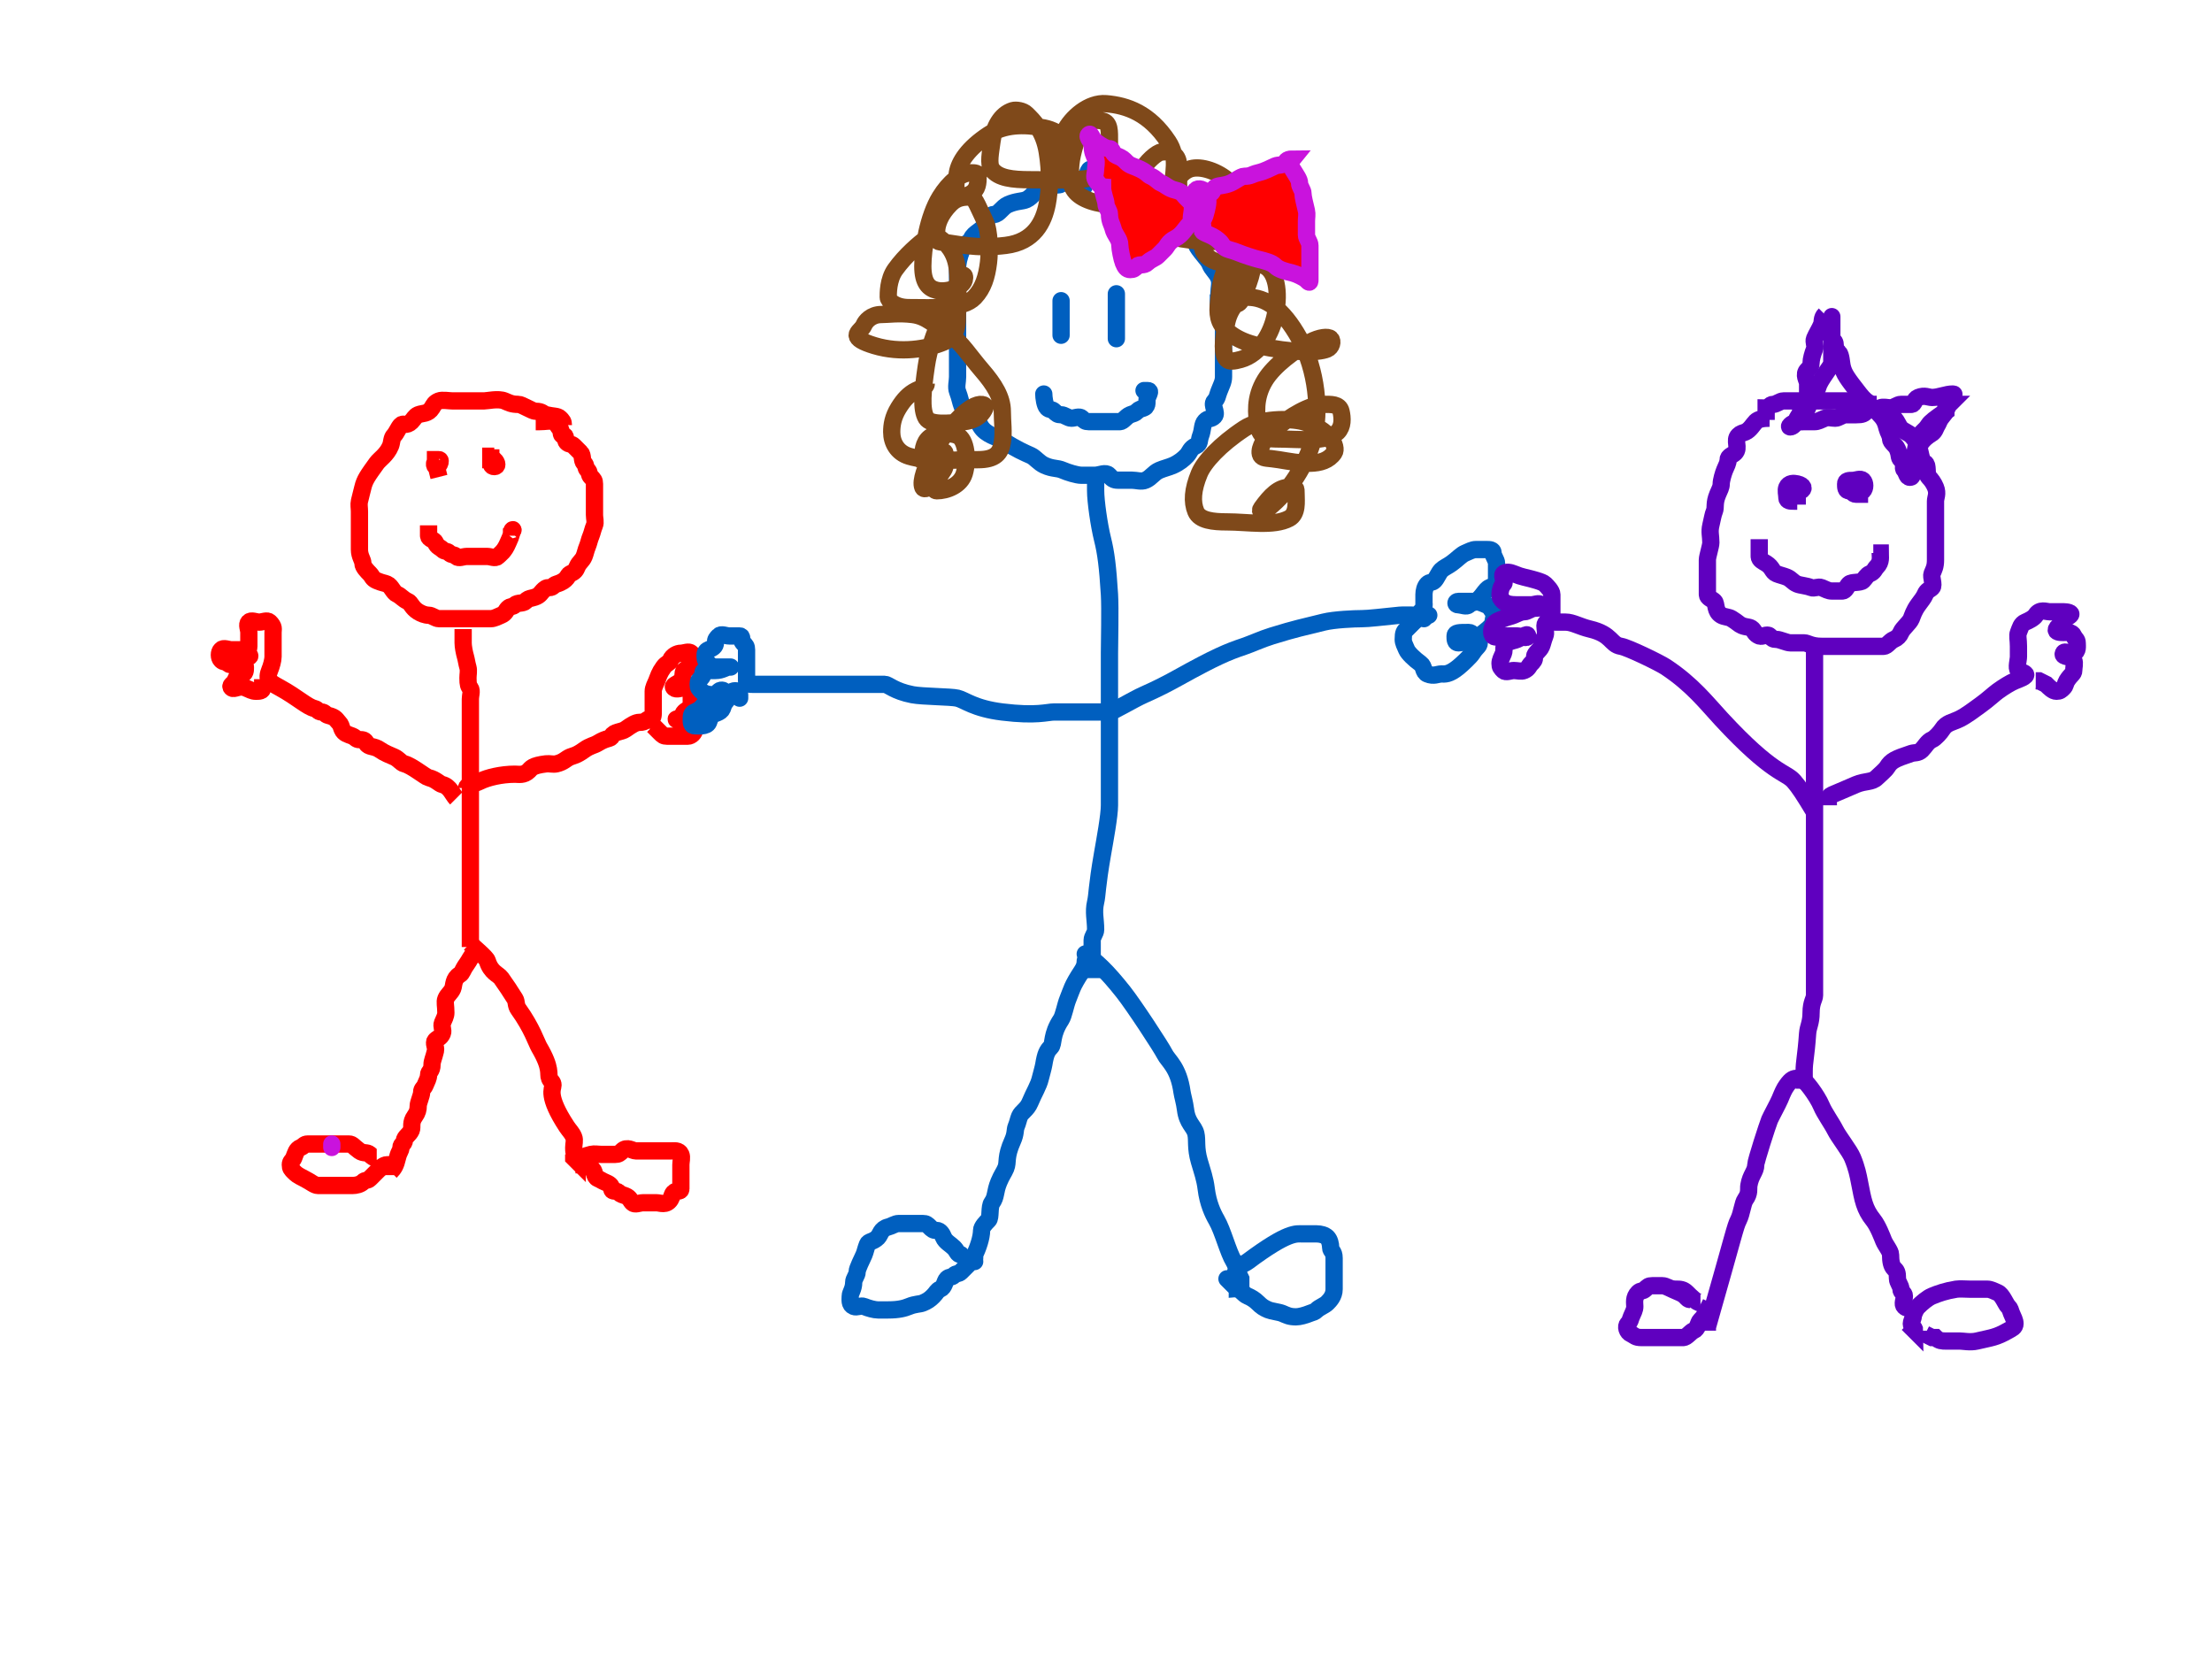
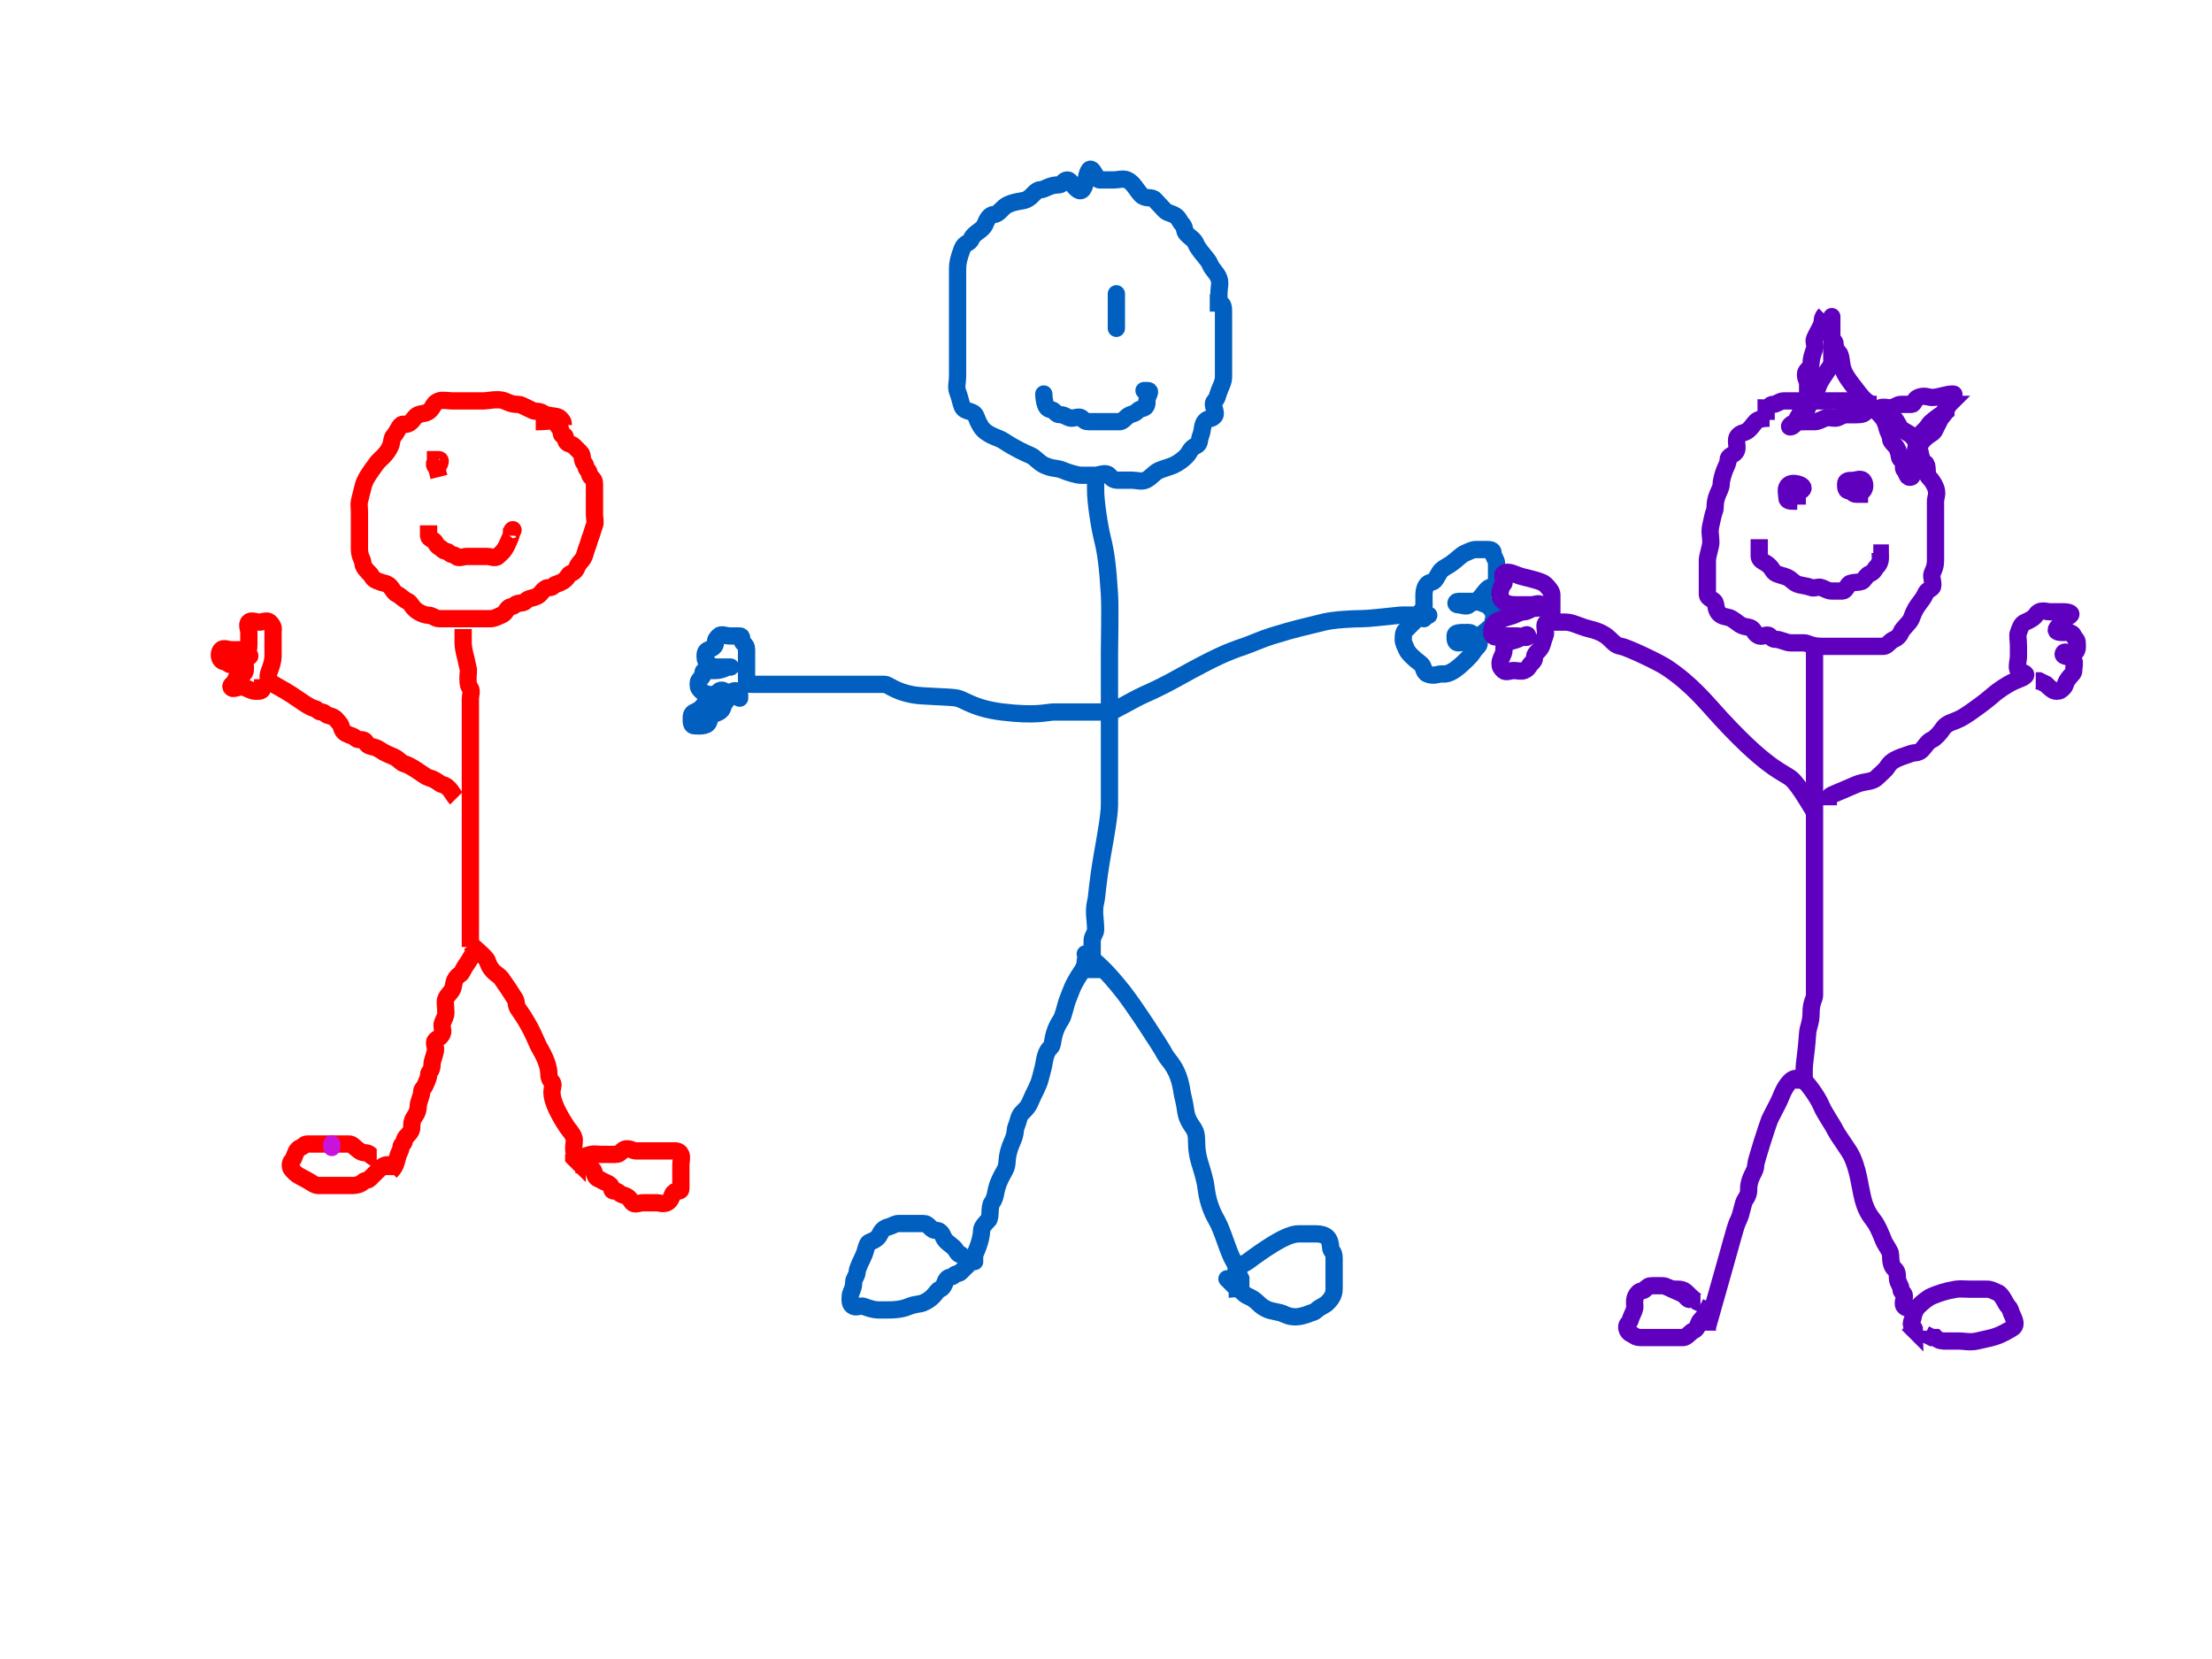
<svg xmlns="http://www.w3.org/2000/svg" width="640" height="480">
  <title>stick figure kids</title>
  <g>
    <title>Layer 1</title>
    <path fill="none" stroke="#ff0000" stroke-width="5" id="svg_1" d="m163,123c0,-1 -0.293,-1.293 -1,-2c-0.707,-0.707 -1.824,-0.486 -4,-1c-0.973,-0.23 -1,-1 -3,-1c-1,0 -4,-2 -5,-2c-2,0 -2.693,-0.459 -4,-1c-1.848,-0.765 -5,0 -6,0c-2,0 -3,0 -5,0c-2,0 -3,0 -4,0c-1,0 -3.076,-0.383 -4,0c-1.307,0.541 -1.474,1.149 -2,2c-1.176,1.902 -2.693,1.459 -4,2c-0.924,0.383 -1.293,1.293 -2,2c-1.414,1.414 -2.293,0.293 -3,1c-0.707,0.707 -1.293,2.293 -2,3c-0.707,0.707 -0.617,2.076 -1,3c-1.082,2.613 -3.173,3.853 -4,5c-2.615,3.628 -3.486,4.824 -4,7c-0.23,0.973 -0.486,1.824 -1,4c-0.23,0.973 0,2 0,3c0,2 0,3 0,4c0,1 0,2 0,4c0,1 0,2 0,3c0,2 1,3 1,4c0,1 1.293,2.293 2,3c0.707,0.707 0.693,1.459 2,2c1.848,0.765 2.076,0.617 3,1c1.307,0.541 1.693,2.459 3,3c0.924,0.383 1.693,1.459 3,2c0.924,0.383 1.098,1.824 3,3c0.851,0.526 2,1 3,1c1,0 2,1 3,1c1,0 2,0 3,0c1,0 2,0 3,0c1,0 2,0 3,0c1,0 2,0 3,0c1,0 2,0 3,0c1,0 2.076,-0.617 3,-1c1.307,-0.541 1.293,-1.293 2,-2c0.707,-0.707 1.293,-0.293 2,-1c0.707,-0.707 2.293,-0.293 3,-1c0.707,-0.707 1.027,-0.77 2,-1c2.176,-0.514 2.293,-1.293 3,-2c0.707,-0.707 1,-1 2,-1c1,0 1.043,-0.71 2,-1c3.451,-1.045 3.076,-2.617 4,-3c1.307,-0.541 1.617,-1.076 2,-2c0.541,-1.307 1.459,-1.693 2,-3c0.383,-0.924 0.459,-1.693 1,-3c0.383,-0.924 0.459,-1.693 1,-3c0.383,-0.924 0.459,-1.693 1,-3c0.383,-0.924 0,-2 0,-3c0,-1 0,-2 0,-3c0,-1 0,-2 0,-3c0,-1 0,-2 0,-3c0,-1 -0.293,-1.293 -1,-2c-0.707,-0.707 -0.293,-1.293 -1,-2c-0.707,-0.707 -0.293,-1.293 -1,-2c-0.707,-0.707 -0.293,-2.293 -1,-3c-0.707,-0.707 -1.293,-1.293 -2,-2c-0.707,-0.707 -1.293,-0.293 -2,-1c-0.707,-0.707 0,-2 -1,-2c-1,0 -0.293,-1.293 -1,-2c-0.707,-0.707 -0.693,-1.459 -2,-2c-0.924,-0.383 -2,0 -4,0l-1,0" />
    <path fill="none" stroke="#ff0000" stroke-width="5" id="svg_2" d="m134,182c0,1.011 0,3.033 0,4.044c0,1.011 0.32,2.723 0.698,4.044c0.267,0.934 0.32,1.712 0.698,3.033c0.267,0.934 0,2.022 0,3.033c0,2.022 0.204,2.318 0.698,3.033c0.494,0.715 0,2.022 0,3.033c0,1.011 0,2.022 0,3.033c0,1.011 0,3.033 0,4.044c0,1.011 0,2.022 0,3.033c0,2.022 0,4.044 0,5.055c0,1.011 0,2.022 0,3.033c0,1.011 0,6.066 0,9.099c0,2.022 0,3.033 0,4.044c0,4.044 0,6.066 0,8.088c0,2.022 0,5.055 0,14.154c0,2.022 0,4.044 0,6.066c0,2.022 0,5.055 0,7.077c0,1.011 0,2.022 0,3.033l0,1.011l0,1.011" />
    <path fill="none" stroke="#ff0000" stroke-width="5" id="svg_4" d="m139,274c-1,1 -1.293,1.293 -2,2c-0.707,0.707 -1.173,1.853 -2,3c-1.307,1.814 -1.149,2.474 -2,3c-1.902,1.176 -1.617,3.076 -2,4c-0.541,1.307 -1.459,1.693 -2,3c-0.383,0.924 0,2 0,4c0,1 -0.459,1.693 -1,3c-0.383,0.924 0.383,2.076 0,3c-0.541,1.307 -1.293,1.293 -2,2c-0.707,0.707 0.23,2.027 0,3c-0.514,2.176 -1,3 -1,4c0,2 -1,2 -1,3c0,1 -0.459,1.693 -1,3c-0.383,0.924 -1,1 -1,2c0,1 -1,3 -1,4c0,1 -0.173,1.853 -1,3c-1.307,1.814 -0.617,3.076 -1,4c-0.541,1.307 -2,2 -2,3c0,1 -1,1 -1,2c0,1 -0.54,1.053 -1,3c-0.514,2.176 -1,3 -2,4l0,1" />
    <path fill="none" stroke="#ff0000" stroke-width="5" id="svg_7" d="m136,273c1,1 4.71,4.043 5,5c1.045,3.451 3.173,3.853 4,5c1.307,1.814 2.824,4.098 4,6c0.526,0.851 0.173,1.853 1,3c3.922,5.442 5.283,9.781 6,11c3.692,6.275 2.459,7.693 3,9c0.383,0.924 1,1 1,2c0,1 -1.929,3.008 4,12c0.779,1.181 1.459,1.693 2,3c0.383,0.924 0,2 0,3c0,1 0,2 1,3l0,1l-1,-1l0,-1" />
    <path fill="none" stroke="#ff0000" stroke-width="5" id="svg_9" d="m132,231c-1,-1 -1.824,-3.486 -4,-4c-0.973,-0.23 -1.824,-1.486 -4,-2c-0.973,-0.23 -4.824,-3.486 -7,-4c-0.973,-0.23 -1.693,-1.459 -3,-2c-0.924,-0.383 -2.853,-1.173 -4,-2c-1.814,-1.307 -3.459,-0.693 -4,-2c-0.383,-0.924 -1,-1 -2,-1c-1,0 -1.076,-0.617 -2,-1c-1.307,-0.541 -2.459,-0.693 -3,-2c-0.383,-0.924 -0.293,-1.293 -1,-2c-0.707,-0.707 -0.824,-1.486 -3,-2c-0.973,-0.23 -1,-1 -2,-1c-1,0 -1.027,-0.77 -2,-1c-2.176,-0.514 -4.889,-3.194 -10,-6c-1.96,-1.076 -2.293,-1.293 -3,-2c-0.707,-0.707 -0.383,-2.076 0,-3c0.541,-1.307 1,-3 1,-4c0,-1 0,-3 0,-4c0,-1 0,-2 0,-3c0,-1 0.414,-1.586 -1,-3c-0.707,-0.707 -2,0 -3,0c-1,0 -2.293,-0.707 -3,0c-0.707,0.707 0,2 0,3c0,2 0,3 0,4c0,1 -1,3 0,3c1,0 -1,-2 -2,-2c-1,0 -2,0 -3,0c-1,0 -2.293,-0.707 -3,0c-0.707,0.707 -0.707,2.293 0,3c0.707,0.707 1.293,0.293 2,1c0.707,0.707 2,0 3,0c1,0 2,0 2,1c0,1 0,2 -1,2c-1,0 -1.459,0.693 -2,2c-0.383,0.924 -1.707,1.293 -1,2c0.707,0.707 2.152,-0.765 4,0c1.307,0.541 2,1 3,1c1,0 2,0 2,-1l1,0l-1,0l0,1" />
-     <path fill="none" stroke="#ff0000" stroke-width="5" id="svg_10" d="m135,228c0,-1 2,-1 4,-2c2,-1 6,-2 10,-2c1,0 2.586,0.414 4,-1c0.707,-0.707 0.908,-1.496 5,-2c0.993,-0.122 2.027,0.23 3,0c2.176,-0.514 2.693,-1.459 4,-2c0.924,-0.383 1.705,-0.346 4,-2c1.814,-1.307 2.797,-1.256 4,-2c2.69,-1.663 3.617,-1.076 4,-2c0.541,-1.307 2.853,-1.173 4,-2c1.814,-1.307 3,-2 4,-2c2,0 2,-1 3,-1c1,0 1,-1 1,-2c0,-1 0,-2 0,-3c0,-1 0,-2 0,-3c0,-1 0.617,-2.076 1,-3c0.541,-1.307 0.693,-2.186 2,-4c0.827,-1.147 1.617,-1.076 2,-2c0.541,-1.307 2,-2 3,-2c1,0 2.293,-0.707 3,0c0.707,0.707 0,2 0,3c0,1 -1.293,1.293 -2,2c-0.707,0.707 0,2 -1,3c-1,1 -2.707,1.293 -2,2c0.707,0.707 2,0 3,0c1,0 2,1 2,2c0,1 0,2 0,3c0,1 -1.293,1.293 -2,2c-0.707,0.707 -0.293,1.293 -1,2c-0.707,0.707 -2,0 -1,0c1,0 2.076,0.617 3,1c1.307,0.541 2,1 2,2c0,1 -1,2 -2,2c-1,0 -2,0 -3,0c-1,0 -2,0 -3,0c-1,0 -1.293,-0.293 -2,-1c-0.707,-0.707 -1,-1 -2,-2l-1,0" />
    <path fill="none" stroke="#ff0000" stroke-width="5" id="svg_11" d="m109,335c-1,0 -1.293,-0.293 -2,-1c-0.707,-0.707 -1.853,-0.173 -3,-1c-1.814,-1.307 -2,-2 -3,-2c-1,0 -2,0 -3,0c-1,0 -2,0 -3,0c-1,0 -2,0 -3,0c-1,0 -2,0 -3,0c-1,0 -1.076,0.617 -2,1c-1.307,0.541 -1.459,1.693 -2,3c-0.383,0.924 -1,1 -1,2c0,1 0.293,1.293 1,2c0.707,0.707 1,1 3,2c2,1 3,2 4,2c1,0 2,0 3,0c1,0 2,0 3,0c1,0 3,0 4,0c1,0 2.293,-0.293 3,-1c0.707,-0.707 1.293,-0.293 2,-1c0.707,-0.707 1,-1 2,-2c1,-1 2,-2 3,-2l1,0l-1,0" />
    <path fill="none" stroke="#ff0000" stroke-width="5" id="svg_12" d="m168,336c0,-1 0.824,-1.486 3,-2c0.973,-0.23 2,0 3,0c2,0 3,0 4,0c1,0 1.293,-0.293 2,-1c1.414,-1.414 3,0 4,0c1,0 2,0 3,0c2,0 3,0 4,0c1,0 2,0 3,0c1,0 2.459,-0.307 3,1c0.383,0.924 0,2 0,3c0,1 0,2 0,3c0,1 0,2 0,4c0,1 -1.293,0.293 -2,1c-0.707,0.707 -0.474,1.149 -1,2c-1.176,1.902 -3,1 -4,1c-2,0 -3,0 -4,0c-1,0 -2.293,0.707 -3,0c-0.707,-0.707 -0.693,-1.459 -2,-2c-0.924,-0.383 -1.293,-0.293 -2,-1c-0.707,-0.707 -2,0 -2,-1c0,-1 -0.693,-1.459 -2,-2c-0.924,-0.383 -1.076,-0.617 -2,-1c-1.307,-0.541 -0.693,-2.459 -2,-3c-0.924,-0.383 -1,-1 -2,-1l0,-1" />
    <path fill="none" stroke="#ff0000" stroke-width="5" id="svg_15" d="m124,152c0,1 0,2 0,3c0,1 1.617,1.076 2,2c0.541,1.307 1.293,1.293 2,2c0.707,0.707 1.293,0.293 2,1c0.707,0.707 1.293,0.293 2,1c0.707,0.707 2,0 3,0c1,0 2,0 3,0c1,0 2,0 3,0c1,0 2.293,0.707 3,0c0.707,-0.707 1.918,-1.387 3,-4c0.383,-0.924 1,-2 1,-3c0,-1 1,-1 0,0l0,1" />
    <path fill="none" stroke="#ff0000" stroke-width="5" id="svg_16" d="m126,132" />
    <path fill="none" stroke="#ff0000" stroke-width="5" id="svg_18" d="m127,133c-1,0 -1.707,1.293 -1,2c0.707,0.707 2,-2 1,-2l-1,0l0,1l1,4" />
-     <path fill="none" stroke="#ff0000" stroke-width="5" id="svg_20" d="m142,130c0,1 0,2 0,3c0,1 0,2 1,2c1,0 1,-1 0,-2l-1,0l0,-1l1,0" />
    <path fill="none" stroke="#005fbf" stroke-width="5" id="svg_24" d="m352.673,89.093c0,-1.424 0,-2.848 0,-4.272c0,-1.424 0.508,-2.956 0,-4.272c-0.718,-1.86 -1.935,-2.411 -2.653,-4.272c-0.508,-1.315 -3.262,-3.835 -3.98,-5.695c-0.508,-1.315 -1.715,-1.841 -2.653,-2.848c-0.938,-1.007 -0.389,-1.841 -1.327,-2.848c-0.938,-1.007 -0.92,-2.077 -2.653,-2.848c-1.226,-0.545 -1.715,-0.417 -2.653,-1.424c-0.938,-1.007 -1.715,-1.841 -2.653,-2.848c-0.938,-1.007 -2.653,0 -3.98,-1.424c-1.327,-1.424 -2.247,-3.501 -3.98,-4.272c-1.226,-0.545 -2.653,0 -3.98,0c-1.327,0 -2.653,0 -3.98,0c-1.327,0 -2.653,-7 -3.98,0c-1.327,7 -3.98,0 -5.307,0c-1.327,0 -1.327,1.424 -2.653,1.424c-2.653,0 -3.98,1.424 -5.306,1.424c-1.327,0 -2.247,2.077 -3.98,2.848c-1.226,0.545 -2.855,0.334 -5.307,1.424c-1.733,0.771 -2.653,2.848 -3.98,2.848c-1.327,0 -2.146,1.532 -2.653,2.848c-0.718,1.86 -3.262,2.411 -3.98,4.272c-0.508,1.315 -1.935,0.987 -2.653,2.848c-1.015,2.631 -1.327,4.272 -1.327,5.695c0,1.424 0,2.848 0,5.695c0,1.424 0,2.848 0,4.272c0,2.848 0,5.695 0,7.119c0,1.424 0,2.848 0,4.272c0,1.424 0,2.848 0,4.272c0,2.848 0,4.272 0,5.695c0,1.424 -0.508,2.956 0,4.272c0.718,1.86 0.819,2.956 1.327,4.272c0.718,1.86 3.262,0.987 3.98,2.848c0.508,1.315 0.629,1.637 1.327,2.848c1.56,2.708 5.037,3.213 6.633,4.272c3.569,2.367 6.226,3.501 7.96,4.272c1.226,0.545 2.247,2.077 3.98,2.848c2.451,1.09 3.573,0.653 5.306,1.424c1.226,0.545 3.98,1.424 5.307,1.424c1.327,0 2.653,0 3.98,0c1.327,0 3.042,-1.007 3.98,0c0.938,1.007 1.327,1.424 2.653,1.424c1.327,0 2.653,0 3.98,0c1.327,0 2.754,0.545 3.98,0c1.733,-0.771 2.247,-2.077 3.98,-2.848c1.226,-0.545 2.754,-0.879 3.98,-1.424c1.733,-0.771 3.042,-1.841 3.98,-2.848c0.938,-1.007 0.92,-2.077 2.653,-2.848c1.226,-0.545 0.819,-1.532 1.327,-2.848c0.718,-1.86 0.389,-3.265 1.327,-4.272c0.938,-1.007 1.715,-0.417 2.653,-1.424c0.938,-1.007 -0.938,-3.265 0,-4.272c0.938,-1.007 0.819,-1.532 1.327,-2.848c0.718,-1.86 1.327,-2.848 1.327,-4.272c0,-1.424 0,-2.848 0,-4.272c0,-1.424 0,-2.848 0,-5.695c0,-1.424 0,-2.848 0,-4.272c0,-1.424 0,-2.848 0,-4.272c0,-1.424 0,-2.848 -1.327,-2.848l-1.327,0l-1.327,0" />
    <path fill="none" stroke="#005fbf" stroke-width="5" id="svg_31" d="m317,137c0,1 0,2 0,5c0,3 1,10 2,14c1,4 1.499,7.953 2,16c0.249,3.992 0,14 0,17c0,7 0,10 0,12c0,2 0,9 0,15c0,3 0,6 0,8c0,2 0,7 0,9c0,3 -1.293,9.938 -2,14c-1.723,9.901 -1.486,11.824 -2,14c-0.689,2.92 0,5 0,8c0,1 -1,2 -1,3l0,1l0,10" />
    <path fill="none" stroke="#005fbf" stroke-width="5" stroke-linecap="round" id="svg_33" d="m314,278c0,1 -0.221,1.819 -1,3c-2.964,4.496 -2.918,5.387 -4,8c-0.765,1.848 -1.221,4.819 -2,6c-2.964,4.496 -2,7 -3,8c-1,1 -1.493,1.879 -2,5c-0.16,0.987 -0.77,3.027 -1,4c-0.514,2.176 -1.79,4.078 -3,7c-0.856,2.066 -2.459,2.693 -3,4c-0.383,0.924 -0.459,1.693 -1,3c-0.383,0.924 -0.084,1.96 -1,4c-2.206,4.913 -1.235,6.152 -2,8c-0.541,1.307 -1.144,1.934 -2,4c-1.21,2.922 -0.693,4.186 -2,6c-0.827,1.147 -0.293,4.293 -1,5c-0.707,0.707 -2,2 -2,3c0,2 -1,5 -2,7l0,1" />
    <path fill="none" stroke="#005fbf" stroke-width="5" stroke-linecap="round" id="svg_34" d="m319,206c-1,0 -2,0 -3,0c-6,0 -9,0 -11,0c-2,0 -5.075,1.222 -15,0c-8.184,-1.008 -10.824,-3.486 -13,-4c-1.947,-0.46 -10.054,-0.433 -13,-1c-5.288,-1.018 -7,-3 -8,-3c-1,0 -2,0 -4,0c-1,0 -2,0 -4,0c-1,0 -2,0 -3,0c-1,0 -2,0 -3,0c-1,0 -2,0 -3,0c-1,0 -4,0 -5,0c-1,0 -2,0 -3,0c-1,0 -3,0 -4,0c-1,0 -2,0 -3,0c-1,0 -2,0 -3,0c-1,0 -2,0 -3,0c-1,0 -2,0 -2,-1c0,-1 0,-2 0,-3c0,-1 0,-2 0,-3c0,-1 0,-2 0,-3c0,-1 -0.293,-1.293 -1,-2c-0.707,-0.707 0,-2 -1,-2c-1,0 -2,0 -3,0c-1,0 -2.293,-0.707 -3,0c-0.707,0.707 -1,1 -1,2c0,1 -0.693,1.459 -2,2c-0.924,0.383 -1,1 -1,2c0,1 0.293,1.293 1,2c0.707,0.707 1,1 2,1c1,0 2,0 3,0c1,0 2,0 1,0c-1,0 -2,1 -4,1c-1,0 -2,0 -3,0c-1,0 -0.293,1.293 -1,2c-0.707,0.707 -1,1 -1,2c0,1 0.293,1.293 1,2c0.707,0.707 2,1 3,1c1,0 1.293,-0.293 2,-1c0.707,-0.707 2,0 1,0c-1,0 -2.693,2.459 -4,3c-1.848,0.765 -1.387,1.918 -4,3c-0.924,0.383 -1,1 -1,2c0,1 0,2 1,2c1,0 3.459,0.307 4,-1c0.383,-0.924 0.293,-1.293 1,-2c0.707,-0.707 2.459,-0.693 3,-2c0.383,-0.924 0.293,-1.293 1,-2c0.707,-0.707 0.693,-2.459 2,-3c0.924,-0.383 2,0 2,1l0,1" />
    <path fill="none" stroke="#005fbf" stroke-width="5" stroke-linecap="round" id="svg_35" d="m314,276c3,2 6.155,4.874 11,11c3.101,3.922 11,16 12,18c1,2 3.99,3.79 5,11c0.139,0.99 0.756,3.015 1,5c0.504,4.092 2.486,4.824 3,7c0.46,1.947 -0.153,4.041 1,8c0.884,3.036 1.633,5.022 2,8c0.504,4.092 1.878,7.066 3,9c1.81,3.118 3.337,9.31 5,12c0.744,1.203 1,3 2,5l0,1l-2,0l-1,-1" />
    <path fill="none" stroke="#005fbf" stroke-width="5" stroke-linecap="round" id="svg_37" d="m321,206c1,0 6.703,-3.541 10,-5c3.771,-1.668 6.849,-3.248 10,-5c10.561,-5.87 14.257,-7.419 19,-9c1.897,-0.632 4.979,-2.065 8,-3c6.955,-2.152 9.097,-2.534 15,-4c3.069,-0.762 9,-1 11,-1c2,0 5.926,-0.498 11,-1c0.995,-0.099 3,0 7,0c1,0 2,0 1,0l-1,0l0,-1l-1,0" />
    <path fill="none" stroke="#005fbf" stroke-width="5" stroke-linecap="round" id="svg_38" d="m278,363c-1,0 -1,-1 -2,-2c-1,-1 -2.459,-1.693 -3,-3c-0.383,-0.924 -1,-2 -2,-2c-1,0 -1.293,-0.293 -2,-1c-0.707,-0.707 -1,-1 -2,-1c-2,0 -3,0 -4,0c-1,0 -2,0 -3,0c-1,0 -2.027,0.77 -3,1c-2.176,0.514 -2.293,2.293 -3,3c-1.414,1.414 -2.617,1.076 -3,2c-0.541,1.307 -0.617,2.076 -1,3c-0.541,1.307 -2,4 -2,5c0,1 -1,2 -1,3c0,2 -1,3 -1,4c0,1 -0.307,2.459 1,3c0.924,0.383 2.076,-0.383 3,0c1.307,0.541 3,1 4,1c1,0 2,0 3,0c3,0 4.693,-0.459 6,-1c1.848,-0.765 3.076,-0.617 4,-1c1.307,-0.541 2,-1 3,-2c1,-1 1.076,-1.617 2,-2c1.307,-0.541 1.293,-2.293 2,-3c0.707,-0.707 1.293,-0.293 2,-1c0.707,-0.707 1.293,-0.293 2,-1c0.707,-0.707 1,-1 2,-2l1,-1l1,0" />
    <path fill="none" stroke="#005fbf" stroke-width="5" stroke-linecap="round" id="svg_43" d="m357,370c0,-1 0.459,-1.693 1,-3c0.383,-0.924 1.865,-1.156 3,-2c11.846,-8.814 14,-8 16,-8c2,0 3,0 4,0c1,0 2.293,0.293 3,1c0.707,0.707 1,2 1,3c0,1 1,1 1,3c0,2 0,3 0,5c0,1 0,2 0,4c0,2 -1.293,3.293 -2,4c-0.707,0.707 -2.293,1.293 -3,2c-0.707,0.707 -1.076,0.617 -2,1c-1.307,0.541 -3,1 -4,1c-2,0 -2.693,-0.459 -4,-1c-0.924,-0.383 -3.076,-0.617 -4,-1c-1.307,-0.541 -2,-1 -3,-2c-1,-1 -2.076,-1.617 -3,-2c-1.307,-0.541 -2,-2 -3,-2l0,-1l-1,0l-2,-2" />
    <path fill="none" stroke="#005fbf" stroke-width="5" stroke-linecap="round" id="svg_44" d="m412,175c0,-1 0,-2 0,-3c0,-1 0.293,-2.293 1,-3c0.707,-0.707 1.293,-0.293 2,-1c0.707,-0.707 1.293,-2.293 2,-3c0.707,-0.707 1.853,-1.173 3,-2c1.814,-1.307 2.693,-2.459 4,-3c0.924,-0.383 2,-1 3,-1c1,0 2,0 3,0c1,0 2,0 2,1c0,1 1,2 1,3c0,3 0,4 0,5c0,1 -1.076,1.617 -2,2c-1.307,0.541 -2.098,2.824 -4,4c-0.851,0.526 -1.293,0.293 -2,1c-0.707,0.707 -2,0 -3,0c-1,0 -1,-1 0,-1c1,0 2,0 4,0c2,0 3.076,0.617 4,1c1.307,0.541 1.293,1.293 2,2c0.707,0.707 0,2 0,3c0,1 -2.186,2.693 -4,4c-1.147,0.827 -5,2 -6,2c-1,0 -1,-1 -1,-2c0,-1 1,-1 4,-1c1,0 1,1 2,1c1,0 1,1 1,2c0,1 -0.824,1.098 -2,3c-0.526,0.851 -2.906,3.103 -4,4c-2.788,2.286 -4,2 -5,2c-1,0 -2.152,0.765 -4,0c-1.307,-0.541 -0.853,-2.173 -2,-3c-1.814,-1.307 -3.617,-3.076 -4,-4c-0.541,-1.307 -1,-2 -1,-3c0,-2 0.293,-2.293 1,-3c0.707,-0.707 1,-1 2,-2c1,-1 3,-2 4,-3l-1,2" />
    <path fill="none" stroke="#005fbf" stroke-width="5" stroke-linecap="round" id="svg_45" d="m302,114c0,1 0.293,3.293 1,4c0.707,0.707 1.293,0.293 2,1c0.707,0.707 1,1 2,1c1,0 2,1 3,1c1,0 2.293,-0.707 3,0c0.707,0.707 1,1 2,1c1,0 2,0 3,0c1,0 2,0 3,0c1,0 2,0 3,0c1,0 1.693,-1.459 3,-2c0.924,-0.383 1.293,-0.293 2,-1c0.707,-0.707 1.076,-0.617 2,-1c1.307,-0.541 0.617,-2.076 1,-3c0.541,-1.307 1,-2 0,-2l-1,0" />
-     <path fill="none" stroke="#005fbf" stroke-width="5" stroke-linecap="round" id="svg_46" d="m307,87c0,1 0,2 0,3c0,1 0,2 0,3c0,1 0,2 0,3l0,1" />
-     <path fill="none" stroke="#005fbf" stroke-width="5" stroke-linecap="round" id="svg_47" d="m323,85c0,1 0,2 0,3c0,1 0,2 0,3c0,1 0,2 0,3c0,1 0,2 0,3l0,1" />
+     <path fill="none" stroke="#005fbf" stroke-width="5" stroke-linecap="round" id="svg_47" d="m323,85c0,1 0,2 0,3c0,1 0,2 0,3c0,1 0,2 0,3l0,1" />
    <path fill="none" stroke="#5f00bf" stroke-width="5" id="svg_53" d="m512,121c-2,0 -3.293,0.293 -4,1c-0.707,0.707 -1.693,2.459 -3,3c-0.924,0.383 -1.293,0.293 -2,1c-1.414,1.414 0.414,3.586 -1,5c-0.707,0.707 -2,1 -2,2c0,1 -0.459,1.693 -1,3c-0.383,0.924 -1,3 -1,4c0,1 -0.459,1.693 -1,3c-1.148,2.772 -0.459,3.693 -1,5c-0.383,0.924 -0.486,1.824 -1,4c-0.46,1.947 0,3 0,5c0,1 -1,4 -1,5c0,1 0,2 0,3c0,1 0,3 0,4c0,1 0,2 0,3c0,1 1.293,1.293 2,2c0.707,0.707 0.098,2.824 2,4c0.851,0.526 2.149,0.474 3,1c1.902,1.176 2.076,1.617 3,2c1.307,0.541 2.293,0.293 3,1c0.707,0.707 0.693,1.459 2,2c0.924,0.383 2.293,-0.707 3,0c0.707,0.707 1,1 2,1c1,0 3,1 4,1c1,0 2,0 4,0c1,0 2,1 5,1c1,0 2,0 3,0c1,0 2,0 4,0c1,0 2,0 3,0c1,0 3,0 4,0c1,0 2,0 4,0c1,0 1.693,-1.459 3,-2c0.924,-0.383 1.617,-1.076 2,-2c0.541,-1.307 2.459,-2.693 3,-4c0.383,-0.924 0.693,-2.186 2,-4c0.827,-1.147 1.617,-2.076 2,-3c0.541,-1.307 1.293,-1.293 2,-2c0.707,-0.707 -0.383,-3.076 0,-4c0.541,-1.307 1,-2 1,-4c0,-1 0,-2 0,-3c0,-1 0,-2 0,-3c0,-1 0,-2 0,-4c0,-1 0,-2 0,-3c0,-2 0,-3 0,-4c0,-1 0.765,-2.152 0,-4c-0.541,-1.307 -1.293,-2.293 -2,-3c-0.707,-0.707 -0.076,-3.617 -1,-4c-1.307,-0.541 -1.235,-3.152 -2,-5c-0.541,-1.307 -1.293,-2.293 -2,-3c-0.707,-0.707 -2.293,-1.293 -3,-2c-0.707,-0.707 -1,-2 -2,-3c-1,-1 -2.586,0.414 -4,-1c-0.707,-0.707 -1.076,-1.617 -2,-2c-1.307,-0.541 -2.076,-0.617 -3,-1c-1.307,-0.541 -2,-1 -3,-1c-1,0 -2,0 -3,0c-2,0 -3,0 -4,0c-1,0 -2,0 -3,0c-1,0 -2,0 -3,0c-1,0 -3,0 -4,0c-1,0 -2,0 -3,0c-1,0 -2,1 -3,1c-1,0 -1,1 -2,1l0,1l-1,0" />
    <path fill="none" stroke="#5f00bf" stroke-width="5" id="svg_55" d="m525,188c0,1 0,2 0,6c0,3 0,5 0,7c0,5 0,6 0,8c0,2 0,6 0,9c0,6 0,8 0,10c0,2 0,3 0,6c0,1 0,9 0,11c0,2 0,4 0,10c0,2 0,5 0,9c0,5 0,7 0,9c0,1 0,3 0,5c0,6 0,9 0,10c0,1 -1,2 -1,5c0,3 -0.858,4.005 -1,6c-0.501,7.053 -1,8 -1,11l0,1l0,2l0,2" />
    <path fill="none" stroke="#5f00bf" stroke-width="5" id="svg_56" d="m525,235c-3,-5 -4.52,-7.324 -6,-9c-2.386,-2.703 -6.112,-1.896 -21,-18c-4.347,-4.702 -8.319,-9.9 -16,-15c-1.863,-1.237 -11.026,-5.68 -13,-6c-3.121,-0.507 -2.471,-3.459 -9,-5c-2.92,-0.689 -5,-2 -7,-2c-1,0 -2,0 -3,0c-1,0 -1,-1 -1,-2c0,-1 0,-2 0,-3c0,-1 0,-2 0,-3c0,-1 -1.293,-2.293 -2,-3c-0.707,-0.707 -3.824,-1.486 -6,-2c-0.973,-0.23 -1.693,-0.459 -3,-1c-0.924,-0.383 -2.293,-0.707 -3,0c-0.707,0.707 0.707,2.293 0,3c-0.707,0.707 -1,2 -1,3c0,1 0.293,1.293 1,2c0.707,0.707 2,1 4,1c1,0 2,0 4,0c1,0 2.293,-0.707 3,0c0.707,0.707 -1,1 -2,1c-1,0 -2,1 -3,1c-1,0 -1.693,0.459 -3,1c-0.924,0.383 -1.693,0.459 -3,1c-0.924,0.383 -2.459,0.693 -3,2c-0.383,0.924 -0.707,2.293 0,3c0.707,0.707 2,0 4,0c1,0 2,0 3,0c1,0 3,1 3,0c0,-1 -1.693,0.459 -3,1c-0.924,0.383 -1.152,0.235 -3,1c-1.307,0.541 -0.617,2.076 -1,3c-0.541,1.307 -1,2 -1,3c0,1 0.293,1.293 1,2c0.707,0.707 2,0 3,0c1,0 2.076,0.383 3,0c1.307,-0.541 1.293,-1.293 2,-2c0.707,-0.707 1,-1 1,-2c0,-1 1.459,-1.693 2,-3c0.383,-0.924 0.459,-1.693 1,-3c0.383,-0.924 0,-2 0,-3c0,-1 1,-1 1,-2l1,0l-2,0" />
    <path fill="none" stroke="#5f00bf" stroke-width="5" id="svg_57" d="m529,233c0,-1 -0.307,-2.459 1,-3c2.772,-1.148 5.693,-2.459 7,-3c2.772,-1.148 4.586,-0.586 6,-2c0.707,-0.707 2.474,-2.149 3,-3c1.176,-1.902 2.257,-2.419 7,-4c0.949,-0.316 2,0 3,-1c1,-1 1.693,-2.459 3,-3c0.924,-0.383 2.474,-2.149 3,-3c1.176,-1.902 3,-2 5,-3c2,-1 4.186,-2.693 6,-4c2.295,-1.654 3.853,-3.173 5,-4c1.814,-1.307 3.693,-2.459 5,-3c0.924,-0.383 3.707,-1.293 3,-2c-0.707,-0.707 -1.293,-0.293 -2,-1c-0.707,-0.707 0,-3 0,-4c0,-1 0,-2 0,-3c0,-2 -0.383,-3.076 0,-4c0.541,-1.307 0.693,-2.459 2,-3c0.924,-0.383 2.474,-1.149 3,-2c1.176,-1.902 3,-1 4,-1c1,0 2,0 4,0c1,0 2.707,0.293 2,1c-0.707,0.707 -2,1 -2,2c0,1 -1.459,0.693 -2,2c-0.383,0.924 1,1 2,1c1,0 2.459,-0.307 3,1c0.383,0.924 1,1 1,2c0,1 0.307,2.459 -1,3c-0.924,0.383 -2.617,-0.924 -3,0c-0.541,1.307 2.459,0.693 3,2c0.383,0.924 0,2 0,3c0,1 -0.824,1.098 -2,3c-0.526,0.851 -0.293,1.293 -1,2c-0.707,0.707 -1,1 -2,1c-1,0 -2,-1 -3,-2l-2,-1l-1,0" />
    <path fill="none" stroke="#5f00bf" stroke-width="5" id="svg_59" d="m520,312c-1,0 -1.693,0.186 -3,2c-0.827,1.147 -1.235,2.152 -2,4c-0.541,1.307 -2.617,5.076 -3,6c-0.541,1.307 -4,12 -4,13c0,2 -1.493,2.879 -2,6c-0.16,0.987 0.307,2.186 -1,4c-0.827,1.147 -1,4 -2,6c-1,2 -1,3 -9,31l0,1" />
    <path fill="none" stroke="#5f00bf" stroke-width="5" id="svg_60" d="m521,312c1,0 4.79,5.078 6,8c0.856,2.066 3,5 4,7c1,2 4.144,5.934 5,8c1.21,2.922 1.622,5.036 2,7c1.018,5.288 1.42,7.784 4,11c1.399,1.744 2.617,5.076 3,6c0.541,1.307 2,3 2,4c0,2 0.293,3.293 1,4c0.707,0.707 1,1 1,3c0,1 1,2 1,3c0,1 1,1 1,2c0,1 -0.707,2.293 0,3c0.707,0.707 1.293,0.293 2,1c1.414,1.414 0,3 0,4c0,1 1,1 1,2l-1,-1l-1,-1" />
    <path fill="none" stroke="#5f00bf" stroke-width="5" id="svg_63" d="m489,376c-1,0 -0.934,-1.144 -3,-2c-2.922,-1.21 -4,-2 -5,-2c-1,0 -2,0 -3,0c-1,0 -1.293,0.293 -2,1c-0.707,0.707 -1.293,0.293 -2,1c-1.414,1.414 -1,3 -1,4c0,1 -0.459,1.693 -1,3c-0.383,0.924 -0.293,1.293 -1,2c-0.707,0.707 -0.307,2.459 1,3c0.924,0.383 1,1 3,1c1,0 3,0 4,0c1,0 3,0 5,0c1,0 2,0 3,0c1,0 2.076,-1.617 3,-2c1.307,-0.541 1.293,-2.293 2,-3c0.707,-0.707 1,-1 2,-3l1,-2" />
    <path fill="none" stroke="#5f00bf" stroke-width="5" id="svg_64" d="m553,381c1,-1 1,-2 2,-3c1,-1 2.693,-2.459 4,-3c1.848,-0.765 3.879,-1.493 7,-2c0.987,-0.16 3,0 4,0c2,0 3,0 5,0c1,0 2.076,0.617 3,1c1.307,0.541 2.293,3.293 3,4c0.707,0.707 0.617,1.076 1,2c0.541,1.307 1,2 1,3c0,1 -0.769,1.303 -2,2c-3.588,2.031 -4.648,1.973 -9,3c-1.946,0.46 -4,0 -5,0c-2,0 -3,0 -4,0c-1,0 -2,0 -3,-1l-1,0l-2,-1l0,-1" />
    <path fill="none" stroke="#5f00bf" stroke-width="5" id="svg_65" d="m492,377c-1,0 -3,-2 -4,-3c-1,-1 -2,-1 -3,-1l-1,0" />
    <path fill="none" stroke="#5f00bf" stroke-width="5" id="svg_66" d="m519,144c0,-1 0.693,-1.459 2,-2c0.924,-0.383 1.176,-1.486 -1,-2c-0.973,-0.23 -2.459,-0.307 -3,1c-0.383,0.924 0,2 0,3c0,1 1,1 2,1l1,0l0,1" />
    <path fill="none" stroke="#5f00bf" stroke-width="5" id="svg_67" d="m536,142c1,0 2.293,0.707 3,0c0.707,-0.707 0.707,-2.293 0,-3c-0.707,-0.707 -2,0 -3,0c-1,0 -2,0 -2,1c0,1 0,2 1,2c1,0 1,1 2,1l1,0l0,-1l-1,0" />
    <path fill="none" stroke="#5f00bf" stroke-width="5" id="svg_68" d="m509,156c0,1 0,2 0,5c0,1 1.149,1.474 2,2c1.902,1.176 1.693,2.459 3,3c0.924,0.383 2.076,0.617 3,1c1.307,0.541 1.693,1.459 3,2c0.924,0.383 2.693,0.459 4,1c0.924,0.383 2.076,-0.383 3,0c1.307,0.541 2,1 3,1c1,0 2,0 3,0c1,0 1.293,-1.293 2,-2c0.707,-0.707 3.293,-0.293 4,-1c0.707,-0.707 1.076,-1.617 2,-2c1.307,-0.541 1.293,-1.293 2,-2c1.414,-1.414 1,-3 1,-4l-2,0" />
    <path fill="none" stroke="#5f00bf" stroke-width="5" id="svg_91" d="m543,117c-1,0 -2.389,0.344 -5,-3c-3.588,-4.596 -4.486,-5.824 -5,-8c-0.23,-0.973 -0.293,-3.293 -1,-4c-0.707,-0.707 -1,-1 -1,-2c0,-1 -0.293,-1.293 -1,-2c-0.707,-0.707 0,-2 0,-3c0,-1 0,-2 0,-3c0,-1 0,0 0,2c0,1 0,2 0,3c0,1 0,3 0,4c0,2 0,3 0,4c0,1 -3.486,4.824 -4,7c-0.23,0.973 -1.459,1.693 -2,3c-0.383,0.924 -0.617,2.076 -1,3c-0.541,1.307 -2.459,1.693 -3,3c-0.383,0.924 -0.293,1.293 -1,2c-0.707,0.707 -1.707,0.707 -1,0c0.707,-0.707 2,-1 4,-1c1,0 2,0 3,0c1,0 1.693,-0.459 3,-1c0.924,-0.383 2,0 3,0c1,0 2,-1 3,-1c1,0 2,0 3,0c2,0 2.293,-0.293 3,-1c0.707,-0.707 2.693,-0.459 4,-1c0.924,-0.383 2,0 3,0c1,0 2,-1 3,-1c1,0 2,0 3,0c1,0 0.693,-1.459 2,-2c1.848,-0.765 3,0 4,0c2,0 4,-1 6,-1c1,0 -0.459,0.693 -1,2c-0.383,0.924 -0.459,1.693 -1,3c-0.383,0.924 -1.459,1.693 -2,3c-0.383,0.924 -0.617,1.076 -1,2c-0.541,1.307 -1.189,1.415 -2,2c-5.131,3.698 -2,7 -2,8c0,1 0,2 0,3l-1,1" />
    <path fill="none" stroke="#5f00bf" stroke-width="5" id="svg_92" d="m543,119c2,2 2.486,2.824 3,5c0.23,0.973 1,2 1,3c0,1 1.459,1.693 2,3c0.765,1.848 0.293,2.293 1,3c1.414,1.414 0.293,2.293 1,3c0.707,0.707 0.693,2.541 2,2c0.924,-0.383 0.345,-6.177 2,-11c0.726,-2.115 1.824,-2.098 3,-4c0.526,-0.851 2,-2 5,-4l0,-1l1,-1l-1,0" />
    <path fill="none" stroke="#5f00bf" stroke-width="5" id="svg_93" d="m528,91c-1,1 -0.617,2.076 -1,3c-0.541,1.307 -1.459,2.693 -2,4c-0.383,0.924 0.383,2.076 0,3c-0.541,1.307 -1,3 -1,4c0,1 -0.293,1.293 -1,2c-1.414,1.414 0,3 0,4c0,1 0,2 0,3c0,1 -1,2 -1,3l-1,1l0,1l0,-1" />
    <polyline id="svg_6" points="-88,177 -88,178 " stroke-linecap="round" stroke-linejoin="null" stroke-dasharray="null" stroke-width="5" stroke="#ff0000" fill="none" />
-     <path d="m268,111c0,1 -1,1 -3,2c-2,1 -3.513,2.594 -5,5c-1.663,2.69 -2,5 -2,7c0,3 1.549,5.955 5,7c5.743,1.739 14,1 20,1c5,0 6.493,-1.879 7,-5c0.481,-2.961 0,-6 0,-9c0,-4 -2.294,-7.727 -6,-12c-3.276,-3.777 -5.953,-8.072 -9,-10c-4.927,-3.118 -6.908,-5.496 -11,-6c-3.97,-0.489 -7,0 -9,0c-3,0 -4.617,2.076 -5,3c-0.541,1.307 -2,2 -2,3c0,1 1.549,1.955 5,3c7.657,2.318 15.289,0.951 20,-1c3.331,-1.38 4,-4 4,-7c0,-5 0.394,-10.019 0,-14c-0.502,-5.074 -3.186,-7.693 -5,-9c-1.147,-0.827 -2.853,-0.827 -4,0c-1.814,1.307 -6.112,4.918 -9,9c-2.082,2.943 -2,7 -2,8c0,1 2,3 6,3c7,0 15.564,0.632 19,-3c2.478,-2.619 3.496,-5.908 4,-10c0.367,-2.978 0.389,-9.159 -1,-12c-1.584,-3.239 -3,-7 -4,-7c-2,0 -4,0 -6,2c-3,3 -4,6 -4,8c0,2 0.005,2.901 1,3c5.074,0.502 10.067,2.1 19,1c8.184,-1.008 10.982,-6.712 12,-12c0.756,-3.928 0.961,-9.077 0,-15c-1.013,-6.243 -4,-9 -6,-11c-1,-1 -3.043,-1.29 -4,-1c-3.451,1.045 -5.496,4.908 -6,9c-0.367,2.978 -1.169,6.378 0,8c1.849,2.565 6,3 11,3c11,0 17.372,0.615 21,-2c2.295,-1.654 2,-5 2,-9c0,-3 0.176,-5.486 -2,-6c-0.973,-0.23 -2.027,-0.23 -3,0c-2.176,0.514 -4.116,3.964 -5,7c-1.153,3.959 -1.641,7.052 -1,11c0.507,3.121 3.967,5.183 9,6c7.958,1.291 15.381,2.913 20,1c2.613,-1.082 2,-4 2,-7c0,-3 0.581,-6.419 -1,-8c-1.581,-1.581 -3,-1 -4,-1c-1,0 -4.541,2.703 -6,6c-1.668,3.771 -1.919,8.107 -1,12c0.514,2.176 2.814,4.549 8,6c5.858,1.639 14.162,2.702 23,1c5.288,-1.018 6,-5 6,-9c0,-3 -2.693,-6.459 -4,-7c-1.848,-0.765 -4.053,-0.46 -6,0c-2.176,0.514 -5.289,3.868 -7,8c-1.21,2.922 -2.149,6.134 -1,11c0.514,2.176 3,4 6,4c6,0 12.412,1.031 16,-1c2.461,-1.394 2.919,-5.107 2,-9c-0.514,-2.176 -2,-2 -3,-2c-2,0 -5.414,1.625 -9,6c-4.572,5.577 -6.498,8.926 -7,14c-0.296,2.985 -1.148,6.228 0,9c1.082,2.613 4.815,5.677 11,7c9.828,2.102 17.228,2.148 20,1c1.307,-0.541 1.707,-2.293 1,-3c-0.707,-0.707 -3.199,-0.468 -6,1c-4.429,2.321 -10.403,6.728 -13,11c-3.16,5.198 -2.481,10.039 -2,13c0.507,3.121 2,4 5,4c7,0 14.838,1.162 18,-2c1.581,-1.581 1.46,-4.054 1,-6c-0.514,-2.176 -3,-2 -5,-2c-4,0 -9.625,3.414 -14,7c-2.788,2.286 -3.459,3.693 -4,5c-0.383,0.924 -0.707,2.293 0,3c0.707,0.707 1.879,0.493 5,1c5.923,0.961 12.981,2.459 16,-2c1.121,-1.656 -1.208,-6.931 -9,-9c-3.866,-1.027 -12.504,-0.964 -17,2c-7.084,4.671 -11.62,9.669 -13,13c-1.951,4.711 -2.148,8.228 -1,11c1.082,2.613 5,3 9,3c6,0 13.504,1.406 18,-1c2.494,-1.335 2,-5 2,-7c0,-2 0,-2 -2,-2c-3,0 -5.385,2.372 -8,6c-0.827,1.147 0.247,1.388 2,0c6.123,-4.849 11.008,-12.649 13,-20c2.109,-7.782 1,-20 -4,-29c-5,-9 -10,-12 -15,-12c-2,0 -4.973,2.647 -6,7c-1.379,5.839 -1.414,9.586 0,11c0.707,0.707 2.073,0.534 4,0c5.619,-1.556 8.982,-7.712 10,-13c1.324,-6.874 0.179,-12.299 -3,-14c-1.763,-0.944 -3.152,-0.765 -5,0c-2.613,1.082 -3.955,4.549 -5,8c-0.869,2.871 2,4 3,2c2,-4 4.082,-8.929 4,-16c-0.071,-6.082 -3.021,-14.974 -8,-19c-3.478,-2.812 -8.228,-4.148 -11,-3c-2.613,1.082 -4.973,4.647 -6,9c-0.23,0.973 0.753,0.99 1,-2c0.502,-6.062 1.964,-10.504 -1,-15c-5.45,-8.265 -11.938,-10.498 -18,-11c-4.983,-0.412 -10,4 -12,8c-2,4 -2,7 -2,9c0,1 2,1 2,1c0,-1 2,-3 2,-4c0,-2 -2.712,-5.982 -8,-7c-5.892,-1.135 -11.504,-0.964 -16,2c-5.903,3.893 -8.493,7.879 -9,11c-0.481,2.961 -0.707,5.293 0,6c0.707,0.707 2.299,1.051 4,0c1.902,-1.176 2,-3 2,-5c0,-1 -1,-1 -2,-1c-3,0 -6.371,2.747 -9,7c-3.527,5.706 -5,15 -5,20c0,5 1.824,6.486 4,7c2.92,0.689 7.486,-0.824 8,-3c0.46,-1.946 -0.876,-1.956 -2,1c-2.707,7.119 -7.484,13.67 -9,24c-1.016,6.926 -1.577,12.448 0,15c1.176,1.902 6.037,1.611 11,1c4.092,-0.504 5.459,-2.693 6,-4c0.383,-0.924 -1.31,-1.663 -4,0c-3.609,2.23 -8.194,7.889 -11,13c-2.152,3.92 -3.765,8.152 -3,10c0.541,1.307 3.371,-0.747 6,-5c1.176,-1.902 0.541,-6.307 0,-5c-0.383,0.924 -1.955,3.549 -3,7c-0.58,1.914 0,4 1,4c3,0 6.955,-1.549 8,-5c1.159,-3.828 0.613,-9.918 -2,-11c-1.848,-0.765 -5.152,-0.765 -7,0c-2.613,1.082 -3,4 -3,6l-1,0l-2,1" id="svg_14" stroke-linecap="null" stroke-linejoin="null" stroke-dasharray="null" stroke-width="5" stroke="#7f491a" fill="none" />
    <polyline id="svg_17" points="-104,232 -103,232 " stroke-linecap="round" stroke-linejoin="null" stroke-dasharray="null" stroke-width="5" stroke="#7f491a" fill="none" />
-     <path d="m346,57c-1,1 -1,2 -1,3c0,2 -0.707,3.293 0,4c0.707,0.707 1.459,-0.693 2,-2c0.383,-0.924 0,-2 0,-3c0,-1 -0.293,-2.707 -1,-2c-0.707,0.707 -1,2 -1,3c0,1 0,2 0,3c0,1 1,1 2,1c1,0 1.486,-0.824 2,-3c0.46,-1.946 0.765,-3.152 0,-5c-0.541,-1.307 -2.293,-1.707 -3,-1c-1.414,1.414 0,5 0,6c0,1 0.293,2.707 1,2c0.707,-0.707 0,-2 0,-3c0,-1 0.293,-1.293 1,-2c0.707,-0.707 1,-2 2,-2c1,0 0.693,-1.459 2,-2c0.924,-0.383 2.152,-0.235 4,-1c1.307,-0.541 3,-2 4,-2c2,0 2.053,-0.54 4,-1c2.176,-0.514 3.693,-1.459 5,-2c0.924,-0.383 2,0 3,-1c0,0 0,-1 2,-1c0,0 -1.051,1.299 0,3c1.176,1.902 2,3 2,4c0,1 1,2 1,3c0,1 0.486,2.824 1,5c0.23,0.973 0,2 0,3c0,1 0,2 0,4c0,1 1,2 1,3c0,1 0,2 0,3c0,1 0,2 0,4c0,1 0,2 0,3c0,1 -0.293,0.707 -1,0c-0.707,-0.707 -3.027,-1.77 -4,-2c-2.176,-0.514 -4,-1 -5,-2c-1,-1 -2.824,-1.486 -5,-2c-0.973,-0.23 -4.152,-1.235 -6,-2c-1.307,-0.541 -2.076,-0.617 -3,-1c-1.307,-0.541 -1.293,-1.293 -2,-2c-0.707,-0.707 -1.693,-1.459 -3,-2c-1.848,-0.765 -2,-1 -2,-1c0,-2 0,-3 -1,-3c-1,0 -2,0 -3,1c-1,1 -2,3 -4,4c-2,1 -2.293,2.293 -3,3c-0.707,0.707 -1.293,1.293 -2,2c-0.707,0.707 -2,1 -3,2c-1,1 -2.293,0.293 -3,1c-0.707,0.707 -1,1 -2,1c-1,0 -1.459,-0.693 -2,-2c-0.383,-0.924 -1,-4 -1,-5c0,-2 -1.486,-2.824 -2,-5c-0.23,-0.973 -1,-2 -1,-4c0,-1 -1,-2 -1,-3c0,-1 -1,-3 -1,-5c0,0 -0.824,-0.098 -2,-2c-0.526,-0.851 0,-2 0,-3c0,-1 0.383,-2.076 0,-3c-0.541,-1.307 -1,-2 -1,-4c0,-1 -1.707,-2.293 -1,-3c0.707,-0.707 0.853,1.173 2,2c1.814,1.307 3,2 4,2c1,0 0.693,1.459 2,2c1.848,0.765 2,1 3,2c1,1 2,1 4,2c2,1 2.076,1.617 3,2c1.307,0.541 2.076,1.617 3,2c1.307,0.541 2.053,1.54 4,2c2.176,0.514 2.293,1.293 3,2c0.707,0.707 1,1 2,2l1,0l0,1" id="svg_19" stroke-linecap="null" stroke-linejoin="null" stroke-dasharray="null" stroke-width="5" stroke="#c913dd" fill="#ff0000" />
    <polyline id="svg_22" points="-92,459 -91,459 -90,459 " stroke-linecap="round" stroke-linejoin="null" stroke-dasharray="null" stroke-width="5" stroke="#c913dd" fill="none" />
    <polyline id="svg_23" points="96,331 96,332 " stroke-linecap="round" stroke-linejoin="null" stroke-dasharray="null" stroke-width="5" stroke="#c913dd" fill="none" />
  </g>
</svg>